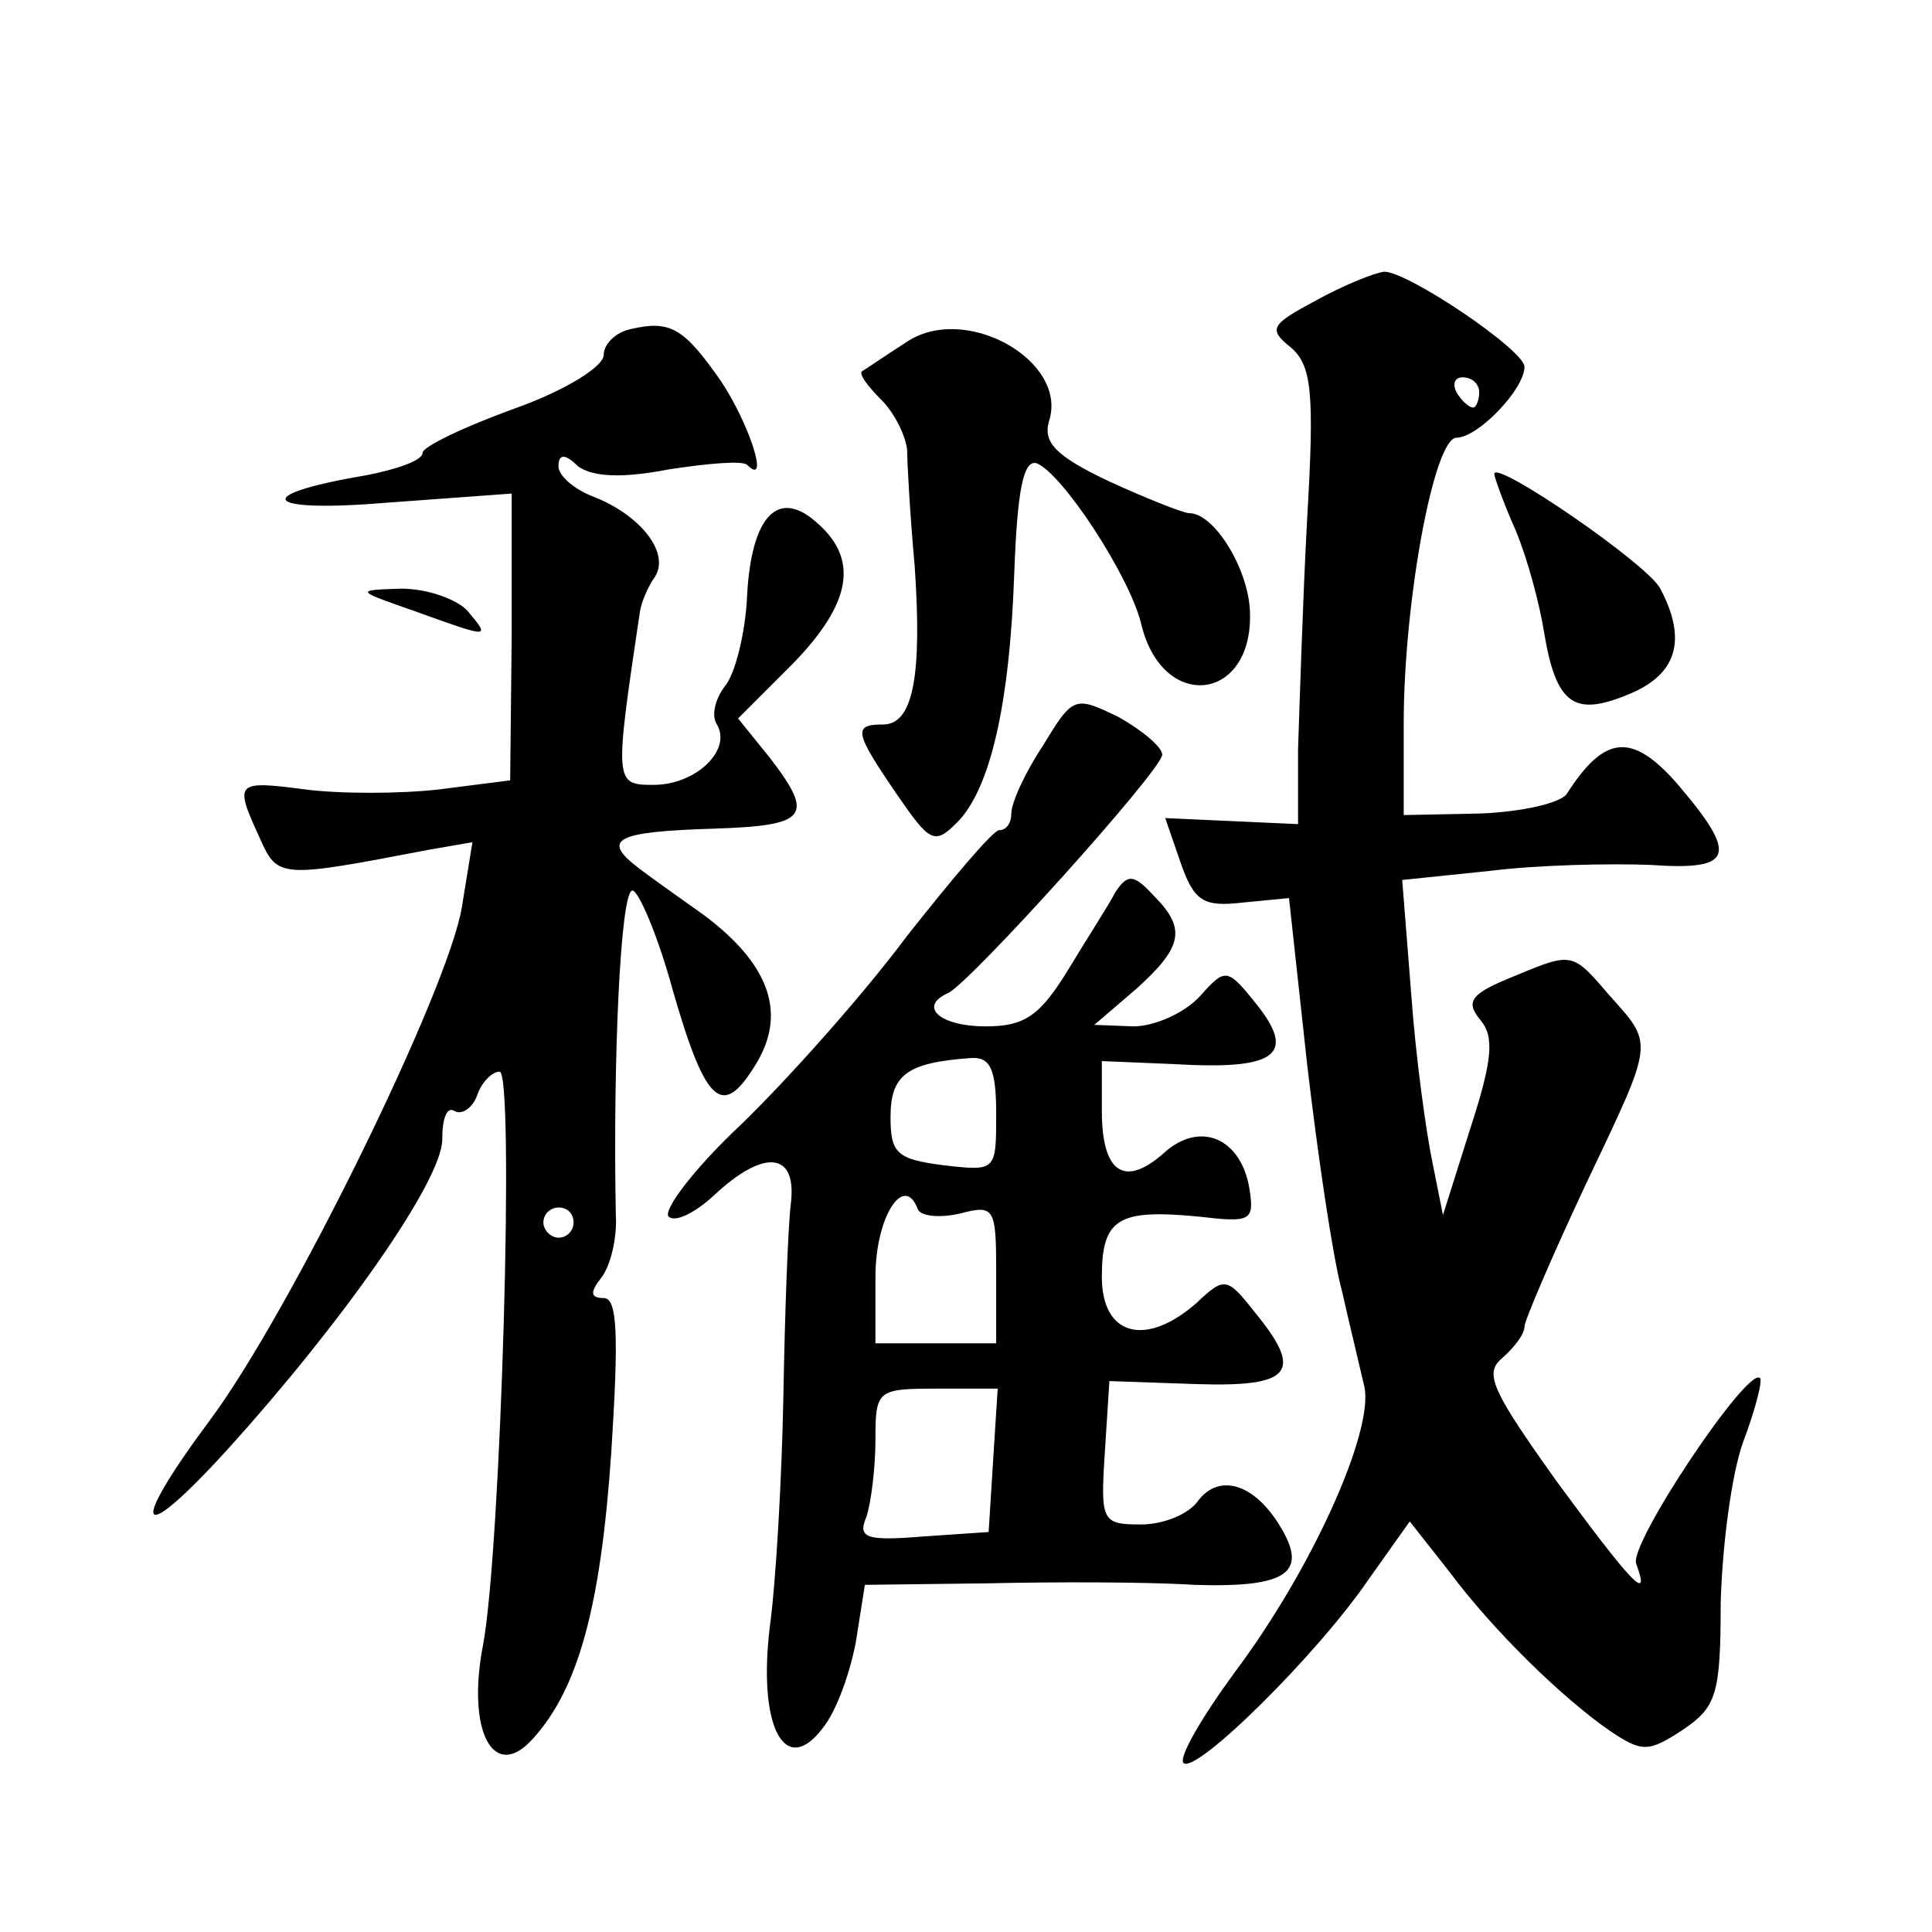
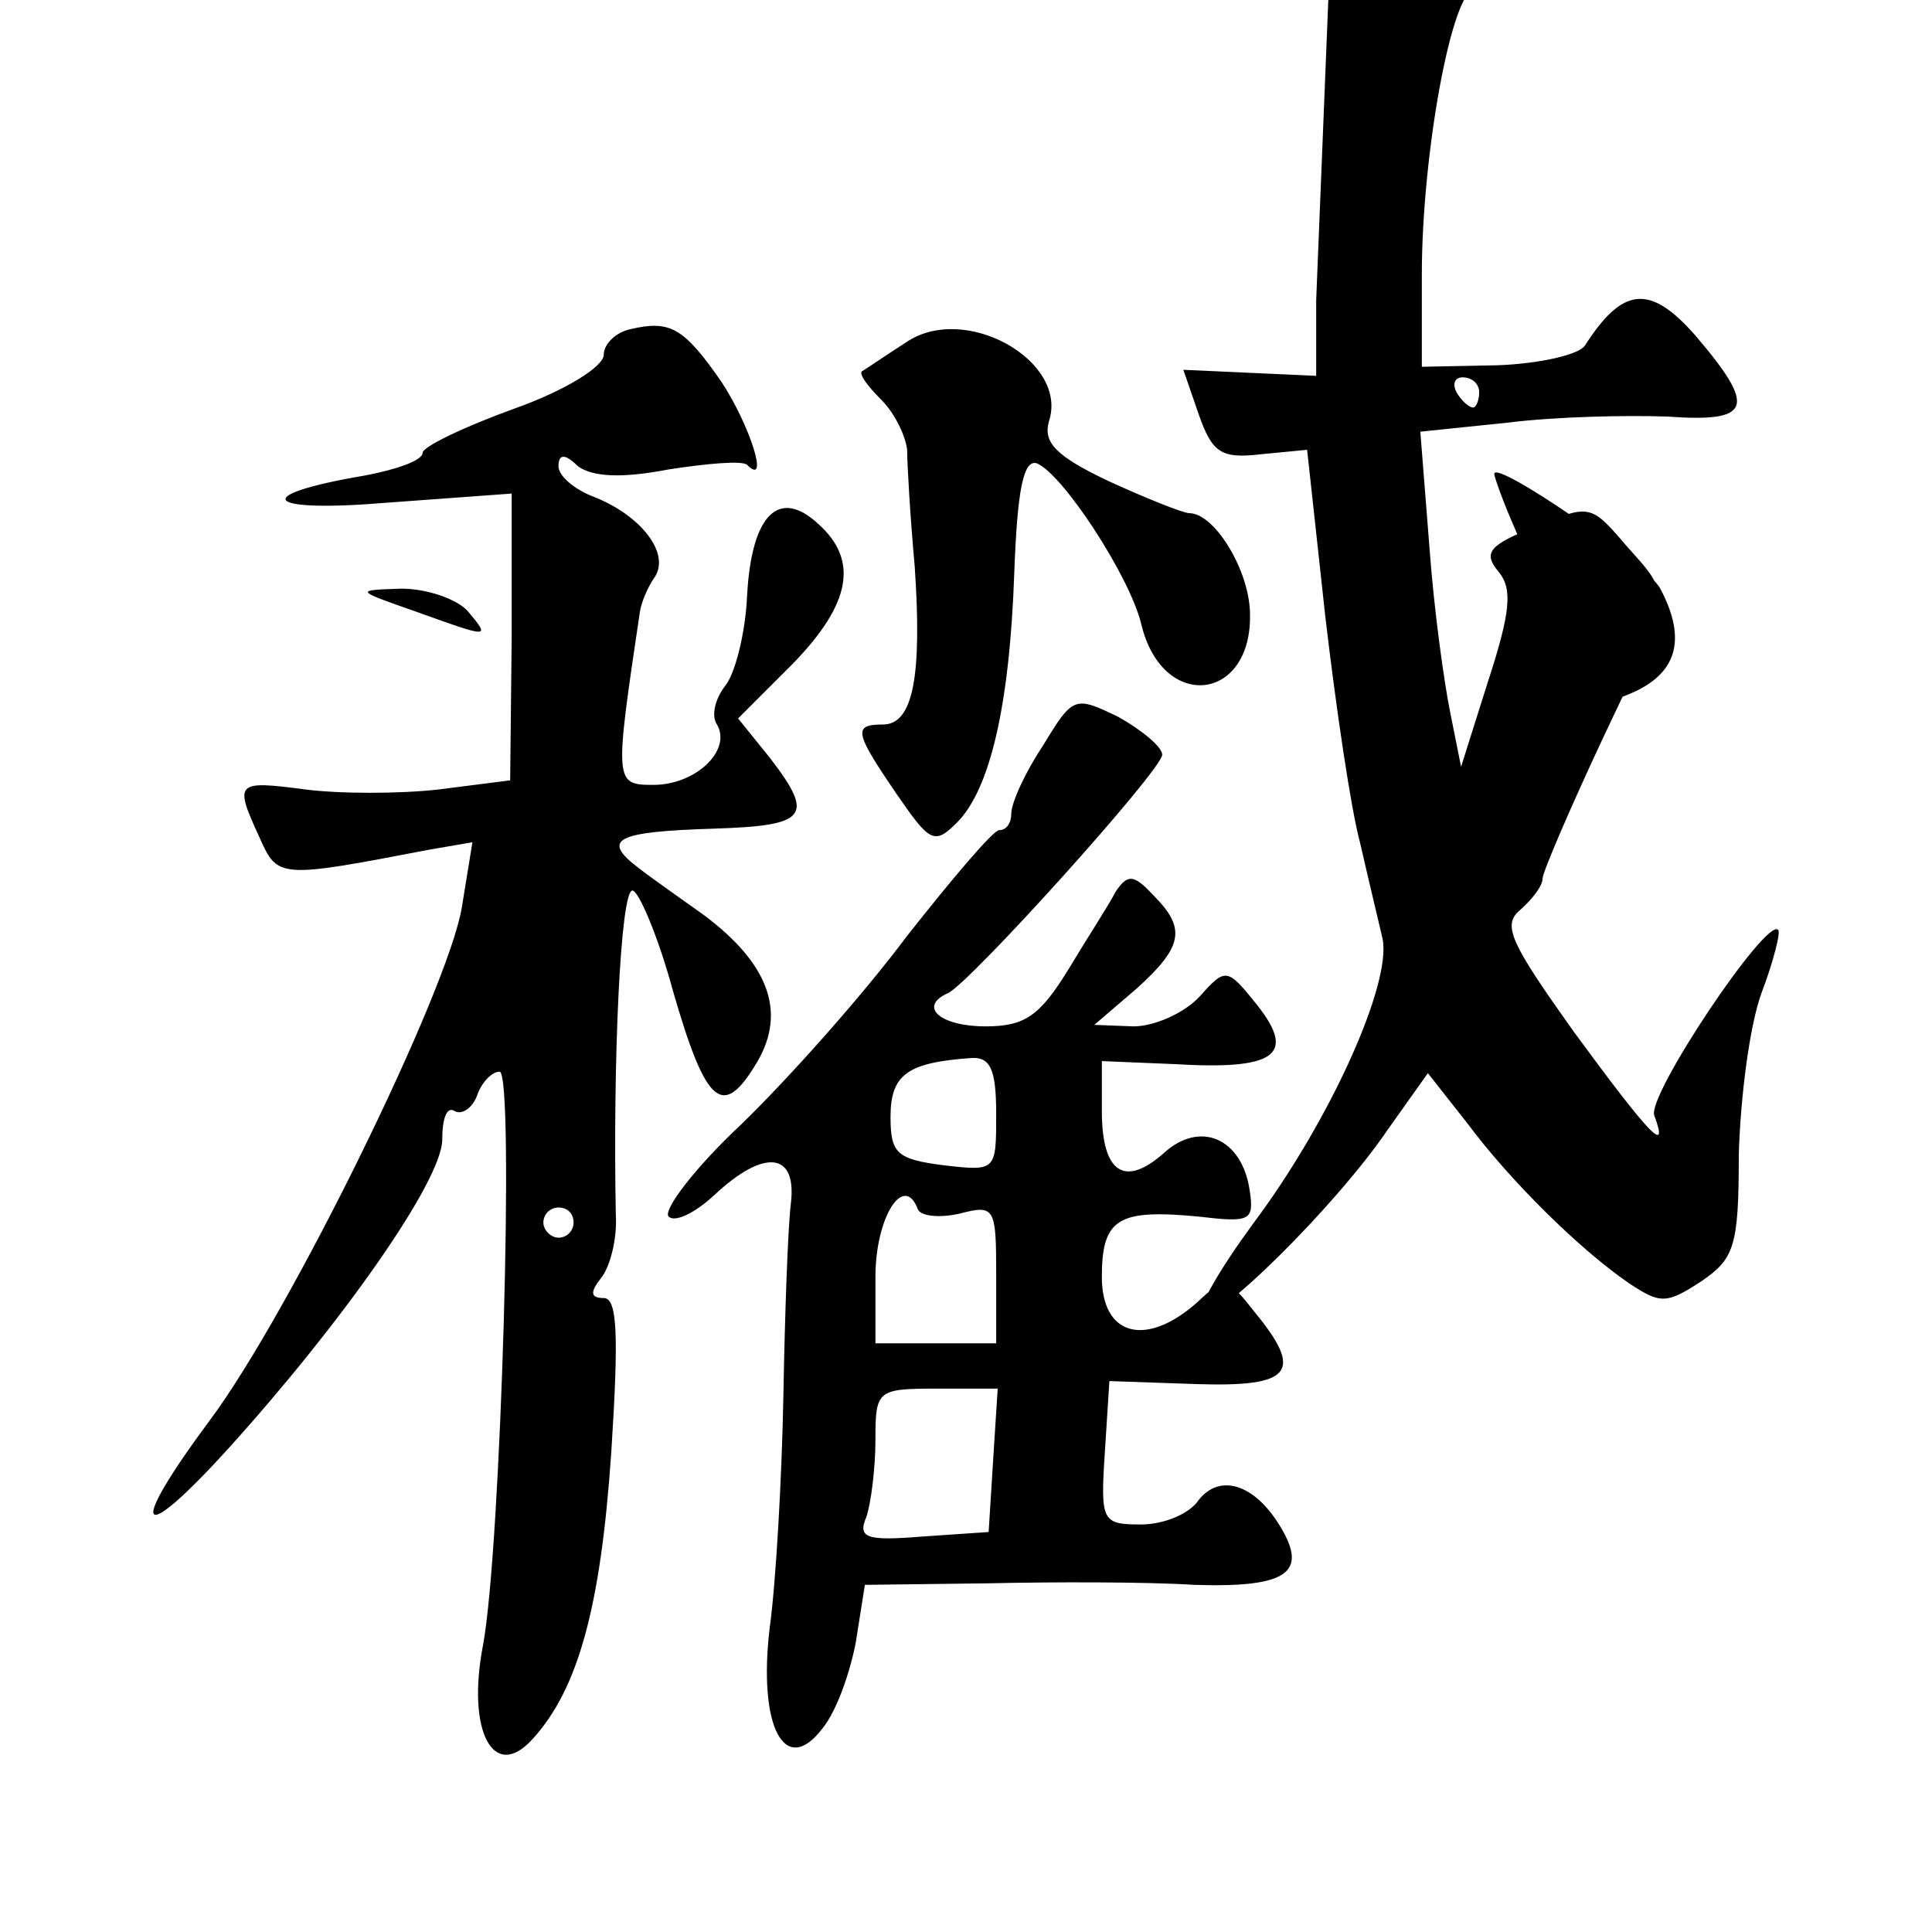
<svg xmlns="http://www.w3.org/2000/svg" version="1.0" width="128pt" height="128pt" viewBox="0 0 128 128" preserveAspectRatio="xMidYMid meet">
  <g transform="translate(0,128) scale(0.1,-0.1)" fill="#0" stroke="none">
-     <path d="M872 1081 c-30 -16 -32 -19 -17 -31 14 -12 16 -29 11 -114 -3 -56 -5 -124 -6 -152 l0 -50 -44 2 -44 2 10 -29 c9 -26 15 -30 41 -27 l31 3 12 -110 c7 -60 17 -128 23 -150 5 -22 12 -51 15 -64 6 -30 -35 -121 -86 -189 -22 -30 -37 -56 -34 -60 8 -8 89 72 123 122 l27 38 26 -33 c29 -39 75 -84 107 -106 21 -14 25 -14 48 1 22 15 25 23 25 84 1 37 7 85 15 107 8 21 13 41 11 42 -8 8 -87 -110 -82 -123 10 -27 -3 -13 -53 55 -42 59 -48 71 -36 81 8 7 15 16 15 21 0 4 18 46 40 93 47 99 46 93 15 128 -23 27 -24 27 -60 12 -30 -12 -35 -17 -24 -30 9 -11 8 -26 -7 -72 l-18 -57 -7 35 c-4 19 -11 69 -14 111 l-6 76 58 6 c32 4 79 5 106 4 56 -4 59 6 18 54 -30 34 -48 32 -73 -7 -4 -6 -30 -12 -58 -13 l-50 -1 0 61 c0 80 20 189 35 189 14 0 45 32 45 47 0 11 -77 63 -93 63 -7 -1 -27 -9 -45 -19z m108 -61 c0 -5 -2 -10 -4 -10 -3 0 -8 5 -11 10 -3 6 -1 10 4 10 6 0 11 -4 11 -10z M418 1062 c-10 -2 -18 -10 -18 -17 0 -8 -26 -24 -60 -36 -33 -12 -60 -25 -60 -29 0 -5 -17 -11 -38 -15 -77 -13 -68 -25 15 -18 l82 6 0 -95 -1 -95 -47 -6 c-26 -3 -66 -3 -89 0 -46 6 -47 5 -30 -32 12 -27 13 -27 112 -8 l29 5 -7 -43 c-9 -55 -114 -269 -167 -340 -55 -74 -48 -85 12 -19 76 84 142 178 142 205 0 14 3 22 8 19 5 -3 12 2 15 10 3 9 10 16 15 16 10 0 1 -316 -11 -380 -11 -57 7 -91 33 -62 30 33 45 87 52 190 5 78 4 102 -5 102 -9 0 -9 4 -2 13 6 7 11 26 10 42 -2 101 3 215 11 215 4 0 17 -30 27 -67 22 -76 33 -85 56 -46 19 33 7 65 -36 97 -14 10 -34 24 -43 31 -25 19 -15 24 50 26 62 2 67 8 37 47 l-21 26 36 36 c39 40 44 69 17 93 -26 24 -44 6 -47 -47 -1 -25 -8 -53 -15 -61 -6 -8 -9 -19 -5 -25 10 -17 -14 -40 -42 -40 -26 0 -26 1 -9 115 1 6 5 16 10 23 10 16 -10 41 -41 53 -13 5 -23 14 -23 20 0 8 4 9 13 0 10 -7 29 -8 60 -2 26 4 49 6 52 3 15 -15 2 26 -17 55 -25 36 -34 41 -60 35z m-38 -592 c0 -5 -4 -10 -10 -10 -5 0 -10 5 -10 10 0 6 5 10 10 10 6 0 10 -4 10 -10z M600 1053 c-14 -9 -27 -18 -29 -19 -2 -2 4 -10 13 -19 9 -9 16 -24 17 -33 0 -9 2 -44 5 -77 5 -73 -1 -105 -21 -105 -20 0 -19 -5 9 -46 22 -32 25 -34 40 -19 22 22 35 78 38 166 2 54 6 75 15 72 17 -7 61 -74 69 -106 14 -60 76 -52 72 10 -2 28 -24 63 -40 63 -4 0 -29 10 -53 21 -36 17 -44 26 -40 40 13 40 -56 79 -95 52z M990 966 c0 -2 6 -19 14 -37 8 -19 16 -49 19 -68 8 -48 20 -56 56 -41 32 13 39 36 21 70 -8 16 -110 86 -110 76z M275 875 c50 -18 50 -18 35 0 -7 8 -27 15 -44 15 -31 -1 -31 -1 9 -15z M691 786 c-12 -18 -21 -38 -21 -45 0 -6 -3 -11 -8 -11 -4 0 -31 -32 -61 -70 -29 -39 -79 -95 -110 -125 -31 -29 -52 -57 -48 -61 4 -4 17 2 30 14 33 31 55 29 51 -5 -2 -16 -4 -73 -5 -128 -1 -55 -5 -124 -9 -153 -8 -66 10 -100 35 -67 9 11 18 36 22 57 l6 38 81 1 c44 1 106 1 137 -1 62 -2 76 8 57 39 -17 28 -40 35 -54 17 -6 -9 -23 -16 -38 -16 -26 0 -27 2 -24 48 l3 47 58 -2 c63 -2 71 8 38 48 -18 23 -20 23 -38 6 -34 -30 -63 -22 -63 17 0 39 11 45 64 40 34 -4 37 -3 34 17 -5 35 -33 47 -57 25 -26 -23 -41 -13 -41 28 l0 33 48 -2 c67 -4 81 6 55 39 -20 25 -21 25 -38 6 -10 -11 -30 -20 -44 -20 l-26 1 28 24 c31 28 33 40 11 62 -13 14 -17 14 -25 2 -4 -8 -19 -31 -31 -51 -19 -31 -29 -38 -55 -38 -30 0 -45 13 -25 22 14 6 142 148 142 158 0 5 -13 16 -29 25 -29 14 -30 14 -50 -19z m-31 -244 c0 -38 0 -38 -35 -34 -31 4 -35 8 -35 32 0 28 11 36 53 39 13 1 17 -7 17 -37z m-24 -66 c23 6 24 4 24 -40 l0 -46 -40 0 -40 0 0 44 c0 40 19 69 28 45 2 -5 15 -6 28 -3z m22 -163 l-3 -48 -44 -3 c-37 -3 -43 -1 -37 13 3 9 6 32 6 51 0 33 1 34 41 34 l40 0 -3 -47z" />
+     <path d="M872 1081 l0 -50 -44 2 -44 2 10 -29 c9 -26 15 -30 41 -27 l31 3 12 -110 c7 -60 17 -128 23 -150 5 -22 12 -51 15 -64 6 -30 -35 -121 -86 -189 -22 -30 -37 -56 -34 -60 8 -8 89 72 123 122 l27 38 26 -33 c29 -39 75 -84 107 -106 21 -14 25 -14 48 1 22 15 25 23 25 84 1 37 7 85 15 107 8 21 13 41 11 42 -8 8 -87 -110 -82 -123 10 -27 -3 -13 -53 55 -42 59 -48 71 -36 81 8 7 15 16 15 21 0 4 18 46 40 93 47 99 46 93 15 128 -23 27 -24 27 -60 12 -30 -12 -35 -17 -24 -30 9 -11 8 -26 -7 -72 l-18 -57 -7 35 c-4 19 -11 69 -14 111 l-6 76 58 6 c32 4 79 5 106 4 56 -4 59 6 18 54 -30 34 -48 32 -73 -7 -4 -6 -30 -12 -58 -13 l-50 -1 0 61 c0 80 20 189 35 189 14 0 45 32 45 47 0 11 -77 63 -93 63 -7 -1 -27 -9 -45 -19z m108 -61 c0 -5 -2 -10 -4 -10 -3 0 -8 5 -11 10 -3 6 -1 10 4 10 6 0 11 -4 11 -10z M418 1062 c-10 -2 -18 -10 -18 -17 0 -8 -26 -24 -60 -36 -33 -12 -60 -25 -60 -29 0 -5 -17 -11 -38 -15 -77 -13 -68 -25 15 -18 l82 6 0 -95 -1 -95 -47 -6 c-26 -3 -66 -3 -89 0 -46 6 -47 5 -30 -32 12 -27 13 -27 112 -8 l29 5 -7 -43 c-9 -55 -114 -269 -167 -340 -55 -74 -48 -85 12 -19 76 84 142 178 142 205 0 14 3 22 8 19 5 -3 12 2 15 10 3 9 10 16 15 16 10 0 1 -316 -11 -380 -11 -57 7 -91 33 -62 30 33 45 87 52 190 5 78 4 102 -5 102 -9 0 -9 4 -2 13 6 7 11 26 10 42 -2 101 3 215 11 215 4 0 17 -30 27 -67 22 -76 33 -85 56 -46 19 33 7 65 -36 97 -14 10 -34 24 -43 31 -25 19 -15 24 50 26 62 2 67 8 37 47 l-21 26 36 36 c39 40 44 69 17 93 -26 24 -44 6 -47 -47 -1 -25 -8 -53 -15 -61 -6 -8 -9 -19 -5 -25 10 -17 -14 -40 -42 -40 -26 0 -26 1 -9 115 1 6 5 16 10 23 10 16 -10 41 -41 53 -13 5 -23 14 -23 20 0 8 4 9 13 0 10 -7 29 -8 60 -2 26 4 49 6 52 3 15 -15 2 26 -17 55 -25 36 -34 41 -60 35z m-38 -592 c0 -5 -4 -10 -10 -10 -5 0 -10 5 -10 10 0 6 5 10 10 10 6 0 10 -4 10 -10z M600 1053 c-14 -9 -27 -18 -29 -19 -2 -2 4 -10 13 -19 9 -9 16 -24 17 -33 0 -9 2 -44 5 -77 5 -73 -1 -105 -21 -105 -20 0 -19 -5 9 -46 22 -32 25 -34 40 -19 22 22 35 78 38 166 2 54 6 75 15 72 17 -7 61 -74 69 -106 14 -60 76 -52 72 10 -2 28 -24 63 -40 63 -4 0 -29 10 -53 21 -36 17 -44 26 -40 40 13 40 -56 79 -95 52z M990 966 c0 -2 6 -19 14 -37 8 -19 16 -49 19 -68 8 -48 20 -56 56 -41 32 13 39 36 21 70 -8 16 -110 86 -110 76z M275 875 c50 -18 50 -18 35 0 -7 8 -27 15 -44 15 -31 -1 -31 -1 9 -15z M691 786 c-12 -18 -21 -38 -21 -45 0 -6 -3 -11 -8 -11 -4 0 -31 -32 -61 -70 -29 -39 -79 -95 -110 -125 -31 -29 -52 -57 -48 -61 4 -4 17 2 30 14 33 31 55 29 51 -5 -2 -16 -4 -73 -5 -128 -1 -55 -5 -124 -9 -153 -8 -66 10 -100 35 -67 9 11 18 36 22 57 l6 38 81 1 c44 1 106 1 137 -1 62 -2 76 8 57 39 -17 28 -40 35 -54 17 -6 -9 -23 -16 -38 -16 -26 0 -27 2 -24 48 l3 47 58 -2 c63 -2 71 8 38 48 -18 23 -20 23 -38 6 -34 -30 -63 -22 -63 17 0 39 11 45 64 40 34 -4 37 -3 34 17 -5 35 -33 47 -57 25 -26 -23 -41 -13 -41 28 l0 33 48 -2 c67 -4 81 6 55 39 -20 25 -21 25 -38 6 -10 -11 -30 -20 -44 -20 l-26 1 28 24 c31 28 33 40 11 62 -13 14 -17 14 -25 2 -4 -8 -19 -31 -31 -51 -19 -31 -29 -38 -55 -38 -30 0 -45 13 -25 22 14 6 142 148 142 158 0 5 -13 16 -29 25 -29 14 -30 14 -50 -19z m-31 -244 c0 -38 0 -38 -35 -34 -31 4 -35 8 -35 32 0 28 11 36 53 39 13 1 17 -7 17 -37z m-24 -66 c23 6 24 4 24 -40 l0 -46 -40 0 -40 0 0 44 c0 40 19 69 28 45 2 -5 15 -6 28 -3z m22 -163 l-3 -48 -44 -3 c-37 -3 -43 -1 -37 13 3 9 6 32 6 51 0 33 1 34 41 34 l40 0 -3 -47z" />
  </g>
</svg>